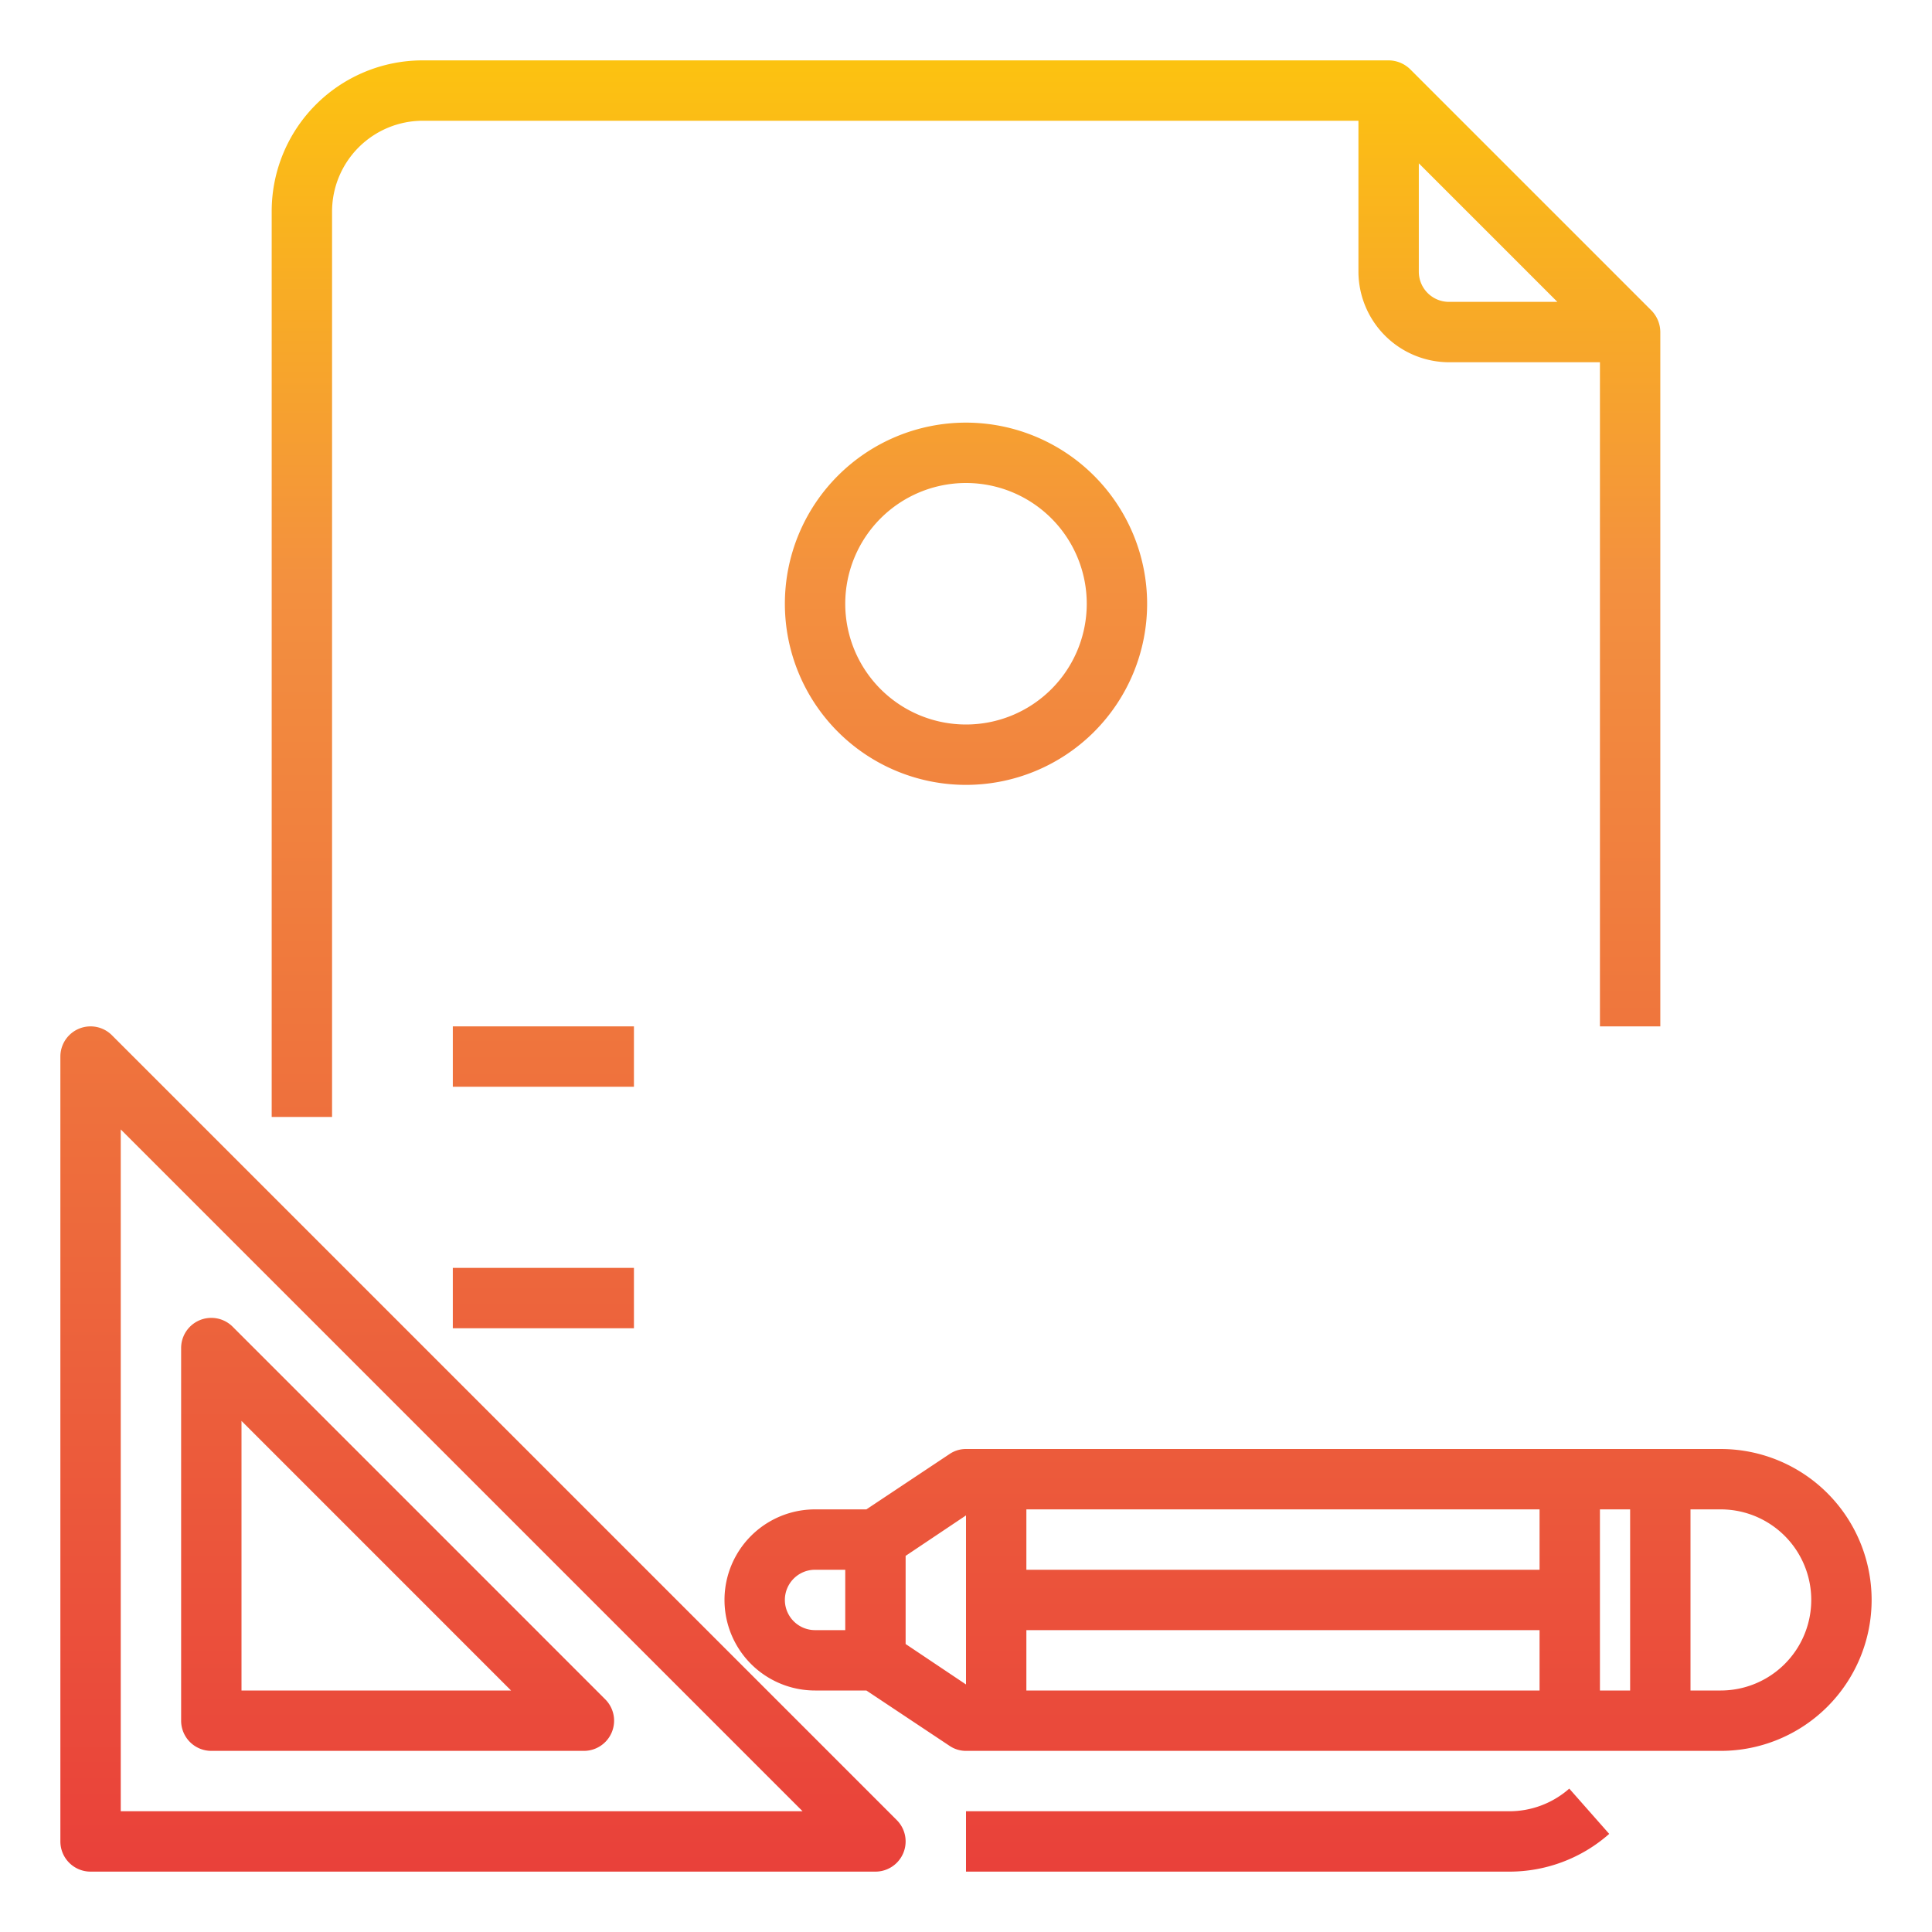
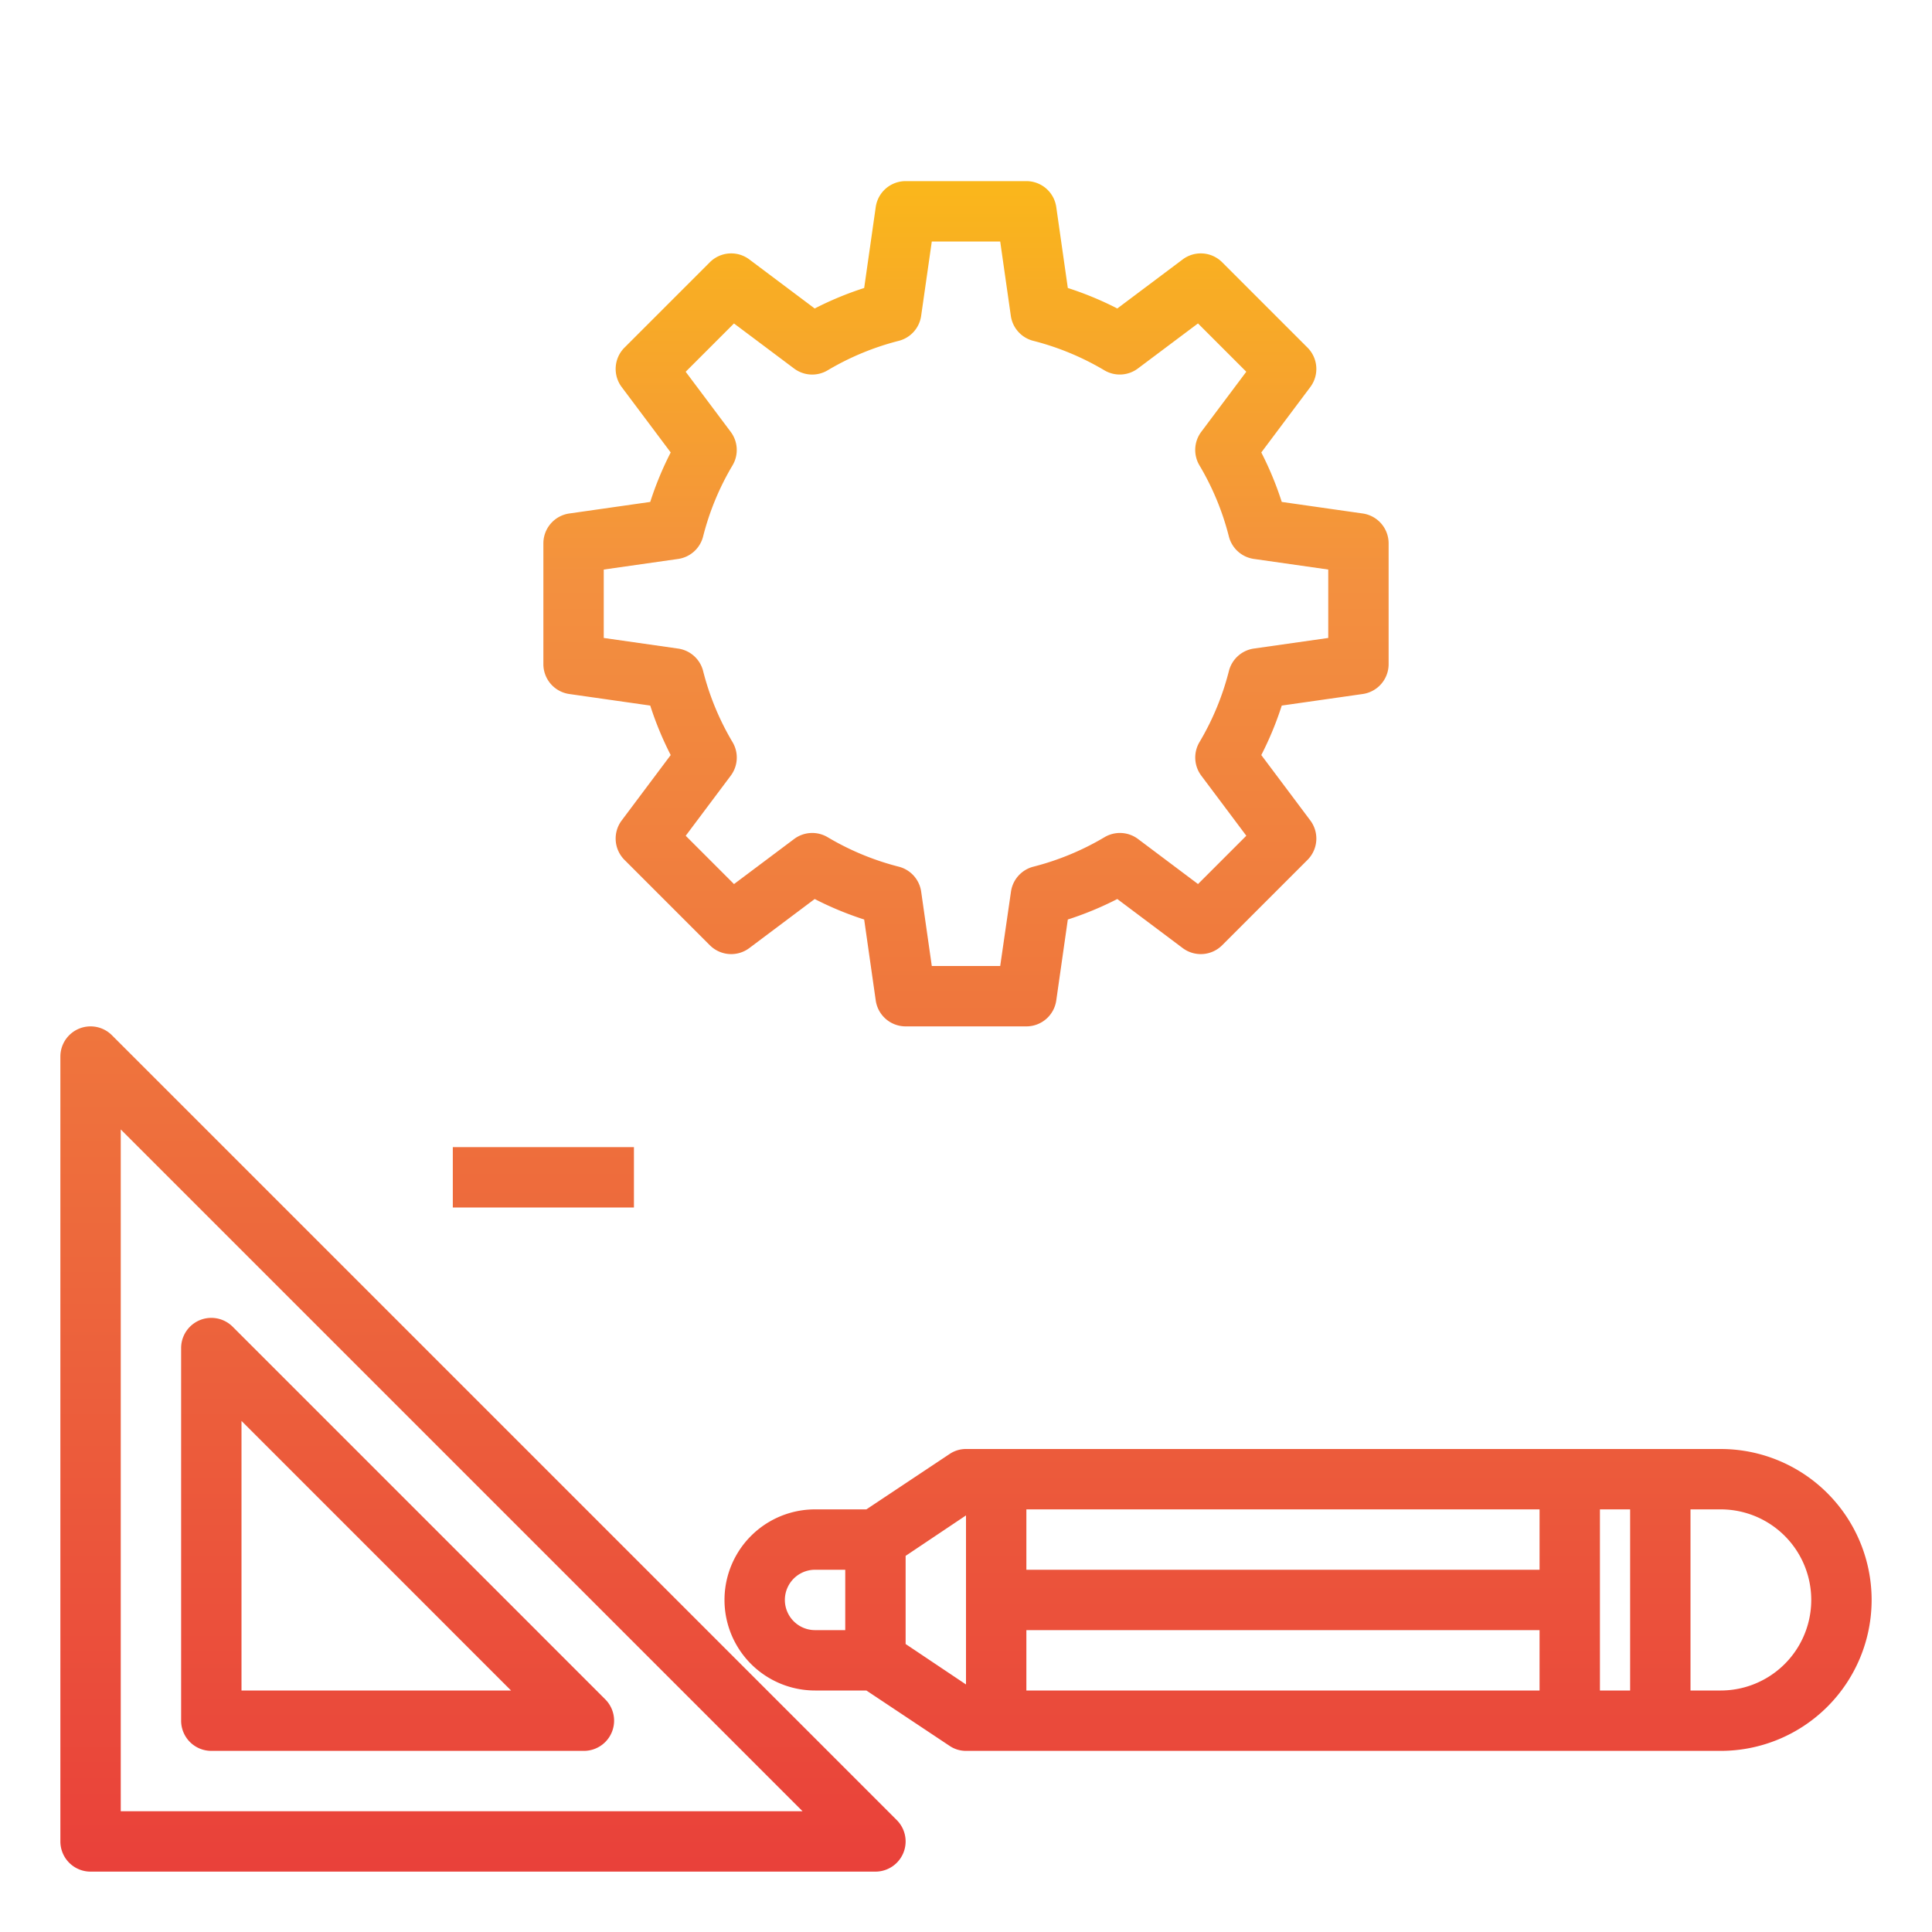
<svg xmlns="http://www.w3.org/2000/svg" xmlns:xlink="http://www.w3.org/1999/xlink" height="512" viewBox="0 0 64 64" width="512">
  <linearGradient id="New_Gradient_Swatch" gradientUnits="userSpaceOnUse" x1="42.654" x2="42.654" y1="63.356" y2=".493">
    <stop offset="0" stop-color="#e93e3a" />
    <stop offset=".35" stop-color="#ed683c" />
    <stop offset=".7" stop-color="#f3903f" />
    <stop offset="1" stop-color="#fdc70c" />
  </linearGradient>
  <linearGradient id="New_Gradient_Swatch-2" x1="32" x2="32" xlink:href="#New_Gradient_Swatch" y1="63.356" y2=".493" />
  <linearGradient id="New_Gradient_Swatch-3" x1="43" x2="43" xlink:href="#New_Gradient_Swatch" y1="63.356" y2=".493" />
  <linearGradient id="New_Gradient_Swatch-5" x1="16" x2="16" xlink:href="#New_Gradient_Swatch" y1="63.356" y2=".493" />
  <linearGradient id="New_Gradient_Swatch-6" x1="13.172" x2="13.172" xlink:href="#New_Gradient_Swatch" y1="63.356" y2=".493" />
  <linearGradient id="New_Gradient_Swatch-7" x1="18" x2="18" xlink:href="#New_Gradient_Swatch" y1="63.356" y2=".493" />
  <g id="Blueprint-Cogwheel-Plan-Architecture-Construction">
-     <path d="m50 60h-18v2h18a4.994 4.994 0 0 0 3.307-1.25l-1.323-1.5a3 3 0 0 1 -1.984.75z" fill="url(#New_Gradient_Swatch)" />
-     <path d="m54.71 10.29-8-8a1.033 1.033 0 0 0 -.71-.29h-32a5 5 0 0 0 -5 5v30h2v-30a3.009 3.009 0 0 1 3-3h31v5a3.009 3.009 0 0 0 3 3h5v22h2v-23a1.033 1.033 0 0 0 -.29-.71zm-6.71-.29a1 1 0 0 1 -1-1v-3.59l4.59 4.59z" fill="url(#New_Gradient_Swatch-2)" />
    <path d="m57 48h-25a.967.967 0 0 0 -.55.17l-2.75 1.83h-1.7a3 3 0 0 0 0 6h1.7l2.75 1.83a.967.967 0 0 0 .55.17h25a5 5 0 0 0 0-10zm-29 6h-1a1 1 0 0 1 0-2h1zm4 1.8-2-1.34v-2.92l2-1.34zm19 .2h-17v-2h17zm0-4h-17v-2h17zm3 4h-1v-6h1zm3 0h-1v-6h1a3 3 0 0 1 0 6z" fill="url(#New_Gradient_Swatch-3)" />
    <path d="m61 36h-36a1 1 0 0 0 -1 1v8a1 1 0 0 0 1 1h36a1 1 0 0 0 1-1v-8a1 1 0 0 0 -1-1zm-1 8h-4v-4h-2v4h-2v-2h-2v2h-2v-2h-2v2h-2v-4h-2v4h-2v-2h-2v2h-2v-2h-2v2h-2v-4h-2v4h-4v-6h34z" fill="url(#New_Gradient_Swatch-3)" />
    <path d="m3.707 34.293a1 1 0 0 0 -1.707.707v26a1 1 0 0 0 1 1h26a1 1 0 0 0 .707-1.707zm.293 25.707v-22.586l22.586 22.586z" fill="url(#New_Gradient_Swatch-5)" />
    <path d="m7 58h12.343a1 1 0 0 0 .707-1.707l-12.343-12.344a1 1 0 0 0 -1.707.707v12.344a1 1 0 0 0 1 1zm1-10.93 8.929 8.93h-8.929z" fill="url(#New_Gradient_Swatch-6)" />
    <g fill="url(#New_Gradient_Swatch-7)">
-       <path d="m15 34h6v2h-6z" />
      <path d="m15 38h6v2h-6z" />
      <path d="m15 42h6v2h-6z" />
    </g>
    <path d="m45.142 22.99a1 1 0 0 0 .858-.99v-4a1 1 0 0 0 -.858-.99l-2.682-.383a10.855 10.855 0 0 0 -.678-1.639l1.624-2.167a1 1 0 0 0 -.093-1.306l-2.828-2.828a1 1 0 0 0 -1.307-.093l-2.166 1.625a10.9 10.9 0 0 0 -1.639-.679l-.383-2.682a1 1 0 0 0 -.99-.858h-4a1 1 0 0 0 -.99.858l-.383 2.682a10.86 10.86 0 0 0 -1.639.679l-2.166-1.625a1 1 0 0 0 -1.307.093l-2.828 2.828a1 1 0 0 0 -.093 1.306l1.624 2.167a10.855 10.855 0 0 0 -.678 1.639l-2.682.383a1 1 0 0 0 -.858.99v4a1 1 0 0 0 .858.99l2.682.383a10.855 10.855 0 0 0 .678 1.639l-1.624 2.167a1 1 0 0 0 .093 1.306l2.828 2.828a1 1 0 0 0 1.307.093l2.166-1.625a10.86 10.86 0 0 0 1.639.679l.383 2.682a1 1 0 0 0 .99.858h4a1 1 0 0 0 .99-.858l.383-2.682a10.9 10.9 0 0 0 1.639-.679l2.166 1.625a1 1 0 0 0 1.307-.093l2.828-2.828a1 1 0 0 0 .093-1.306l-1.624-2.167a10.855 10.855 0 0 0 .678-1.639zm-3.605-1.506a1 1 0 0 0 -.828.744 8.859 8.859 0 0 1 -.975 2.356 1 1 0 0 0 .06 1.11l1.492 1.991-1.6 1.6-1.986-1.491a1 1 0 0 0 -1.111-.061 8.923 8.923 0 0 1 -2.357.977 1 1 0 0 0 -.742.827l-.357 2.463h-2.266l-.352-2.463a1 1 0 0 0 -.742-.827 8.923 8.923 0 0 1 -2.357-.977 1 1 0 0 0 -1.111.061l-1.99 1.492-1.6-1.6 1.492-1.991a1 1 0 0 0 .06-1.11 8.859 8.859 0 0 1 -.975-2.356 1 1 0 0 0 -.828-.744l-2.464-.352v-2.266l2.463-.351a1 1 0 0 0 .828-.744 8.859 8.859 0 0 1 .975-2.356 1 1 0 0 0 -.06-1.11l-1.492-1.991 1.6-1.6 1.99 1.492a1 1 0 0 0 1.111.061 8.923 8.923 0 0 1 2.357-.977 1 1 0 0 0 .742-.827l.353-2.464h2.266l.352 2.463a1 1 0 0 0 .742.827 8.923 8.923 0 0 1 2.357.977 1 1 0 0 0 1.111-.061l1.99-1.492 1.6 1.6-1.492 1.991a1 1 0 0 0 -.06 1.11 8.859 8.859 0 0 1 .975 2.356 1 1 0 0 0 .828.744l2.464.352v2.266z" fill="url(#New_Gradient_Swatch-2)" />
-     <path d="m32 14a6 6 0 1 0 6 6 6.006 6.006 0 0 0 -6-6zm0 10a4 4 0 1 1 4-4 4 4 0 0 1 -4 4z" fill="url(#New_Gradient_Swatch-2)" />
  </g>
</svg>